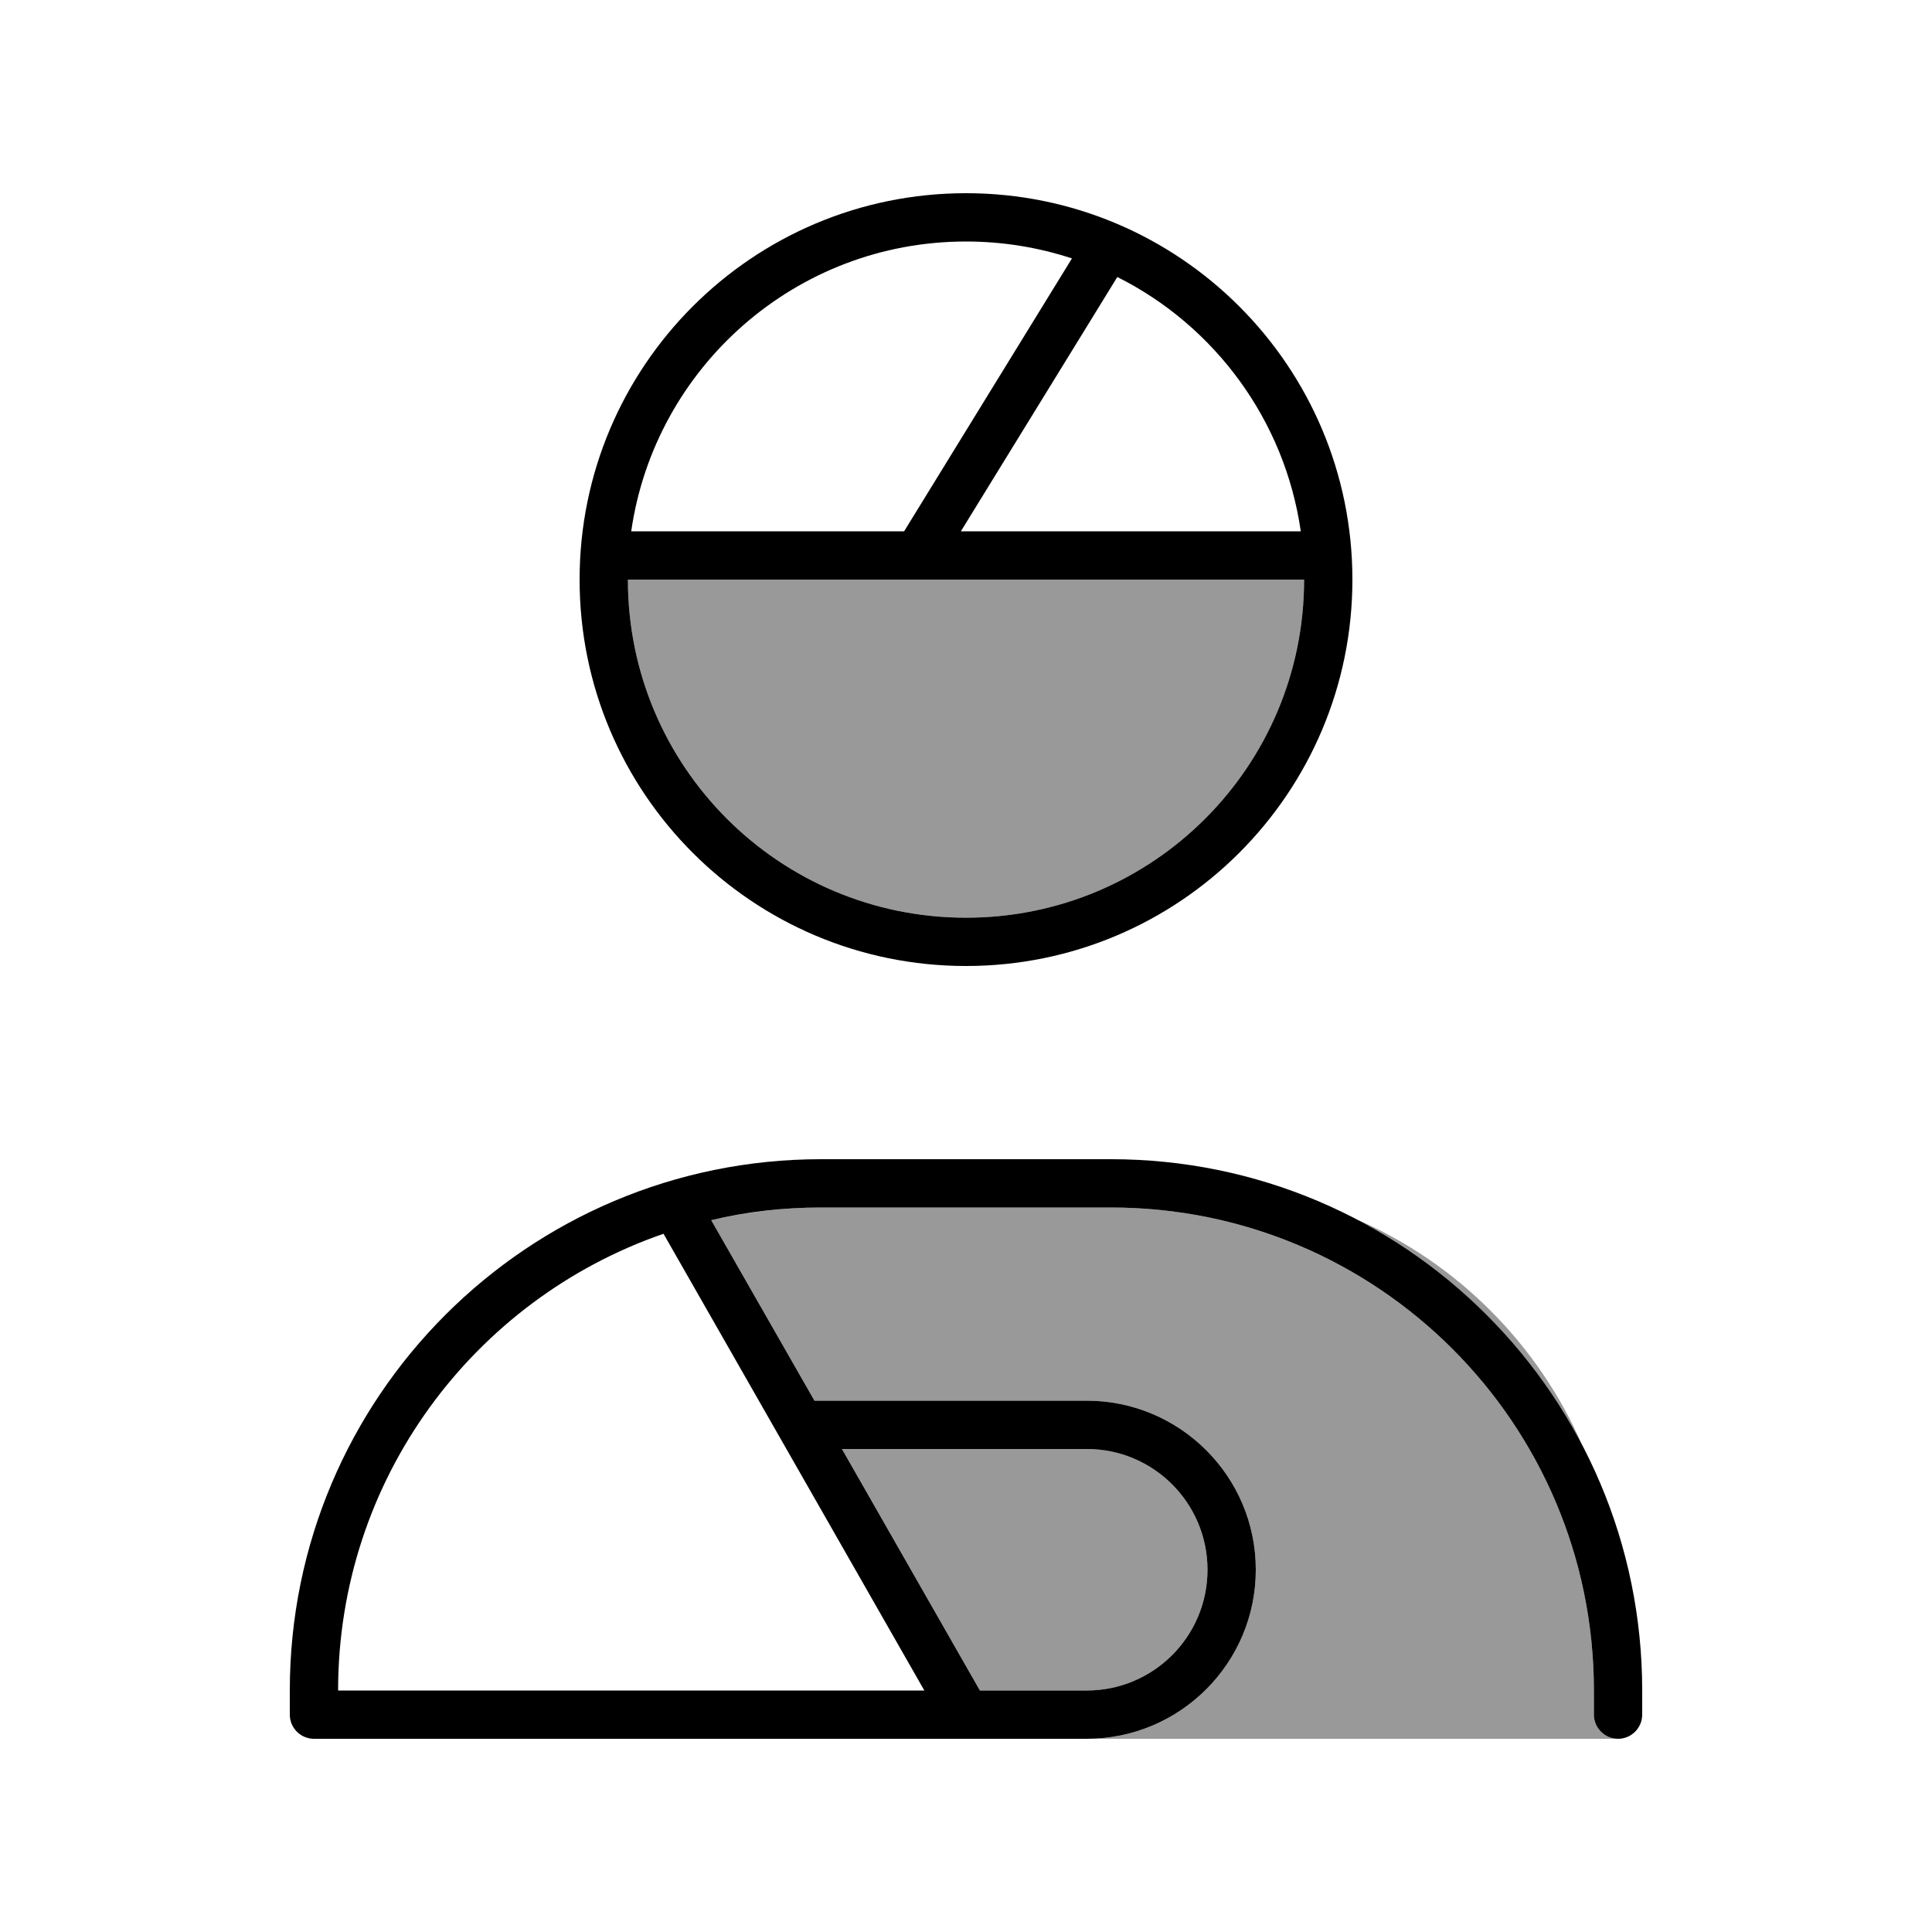
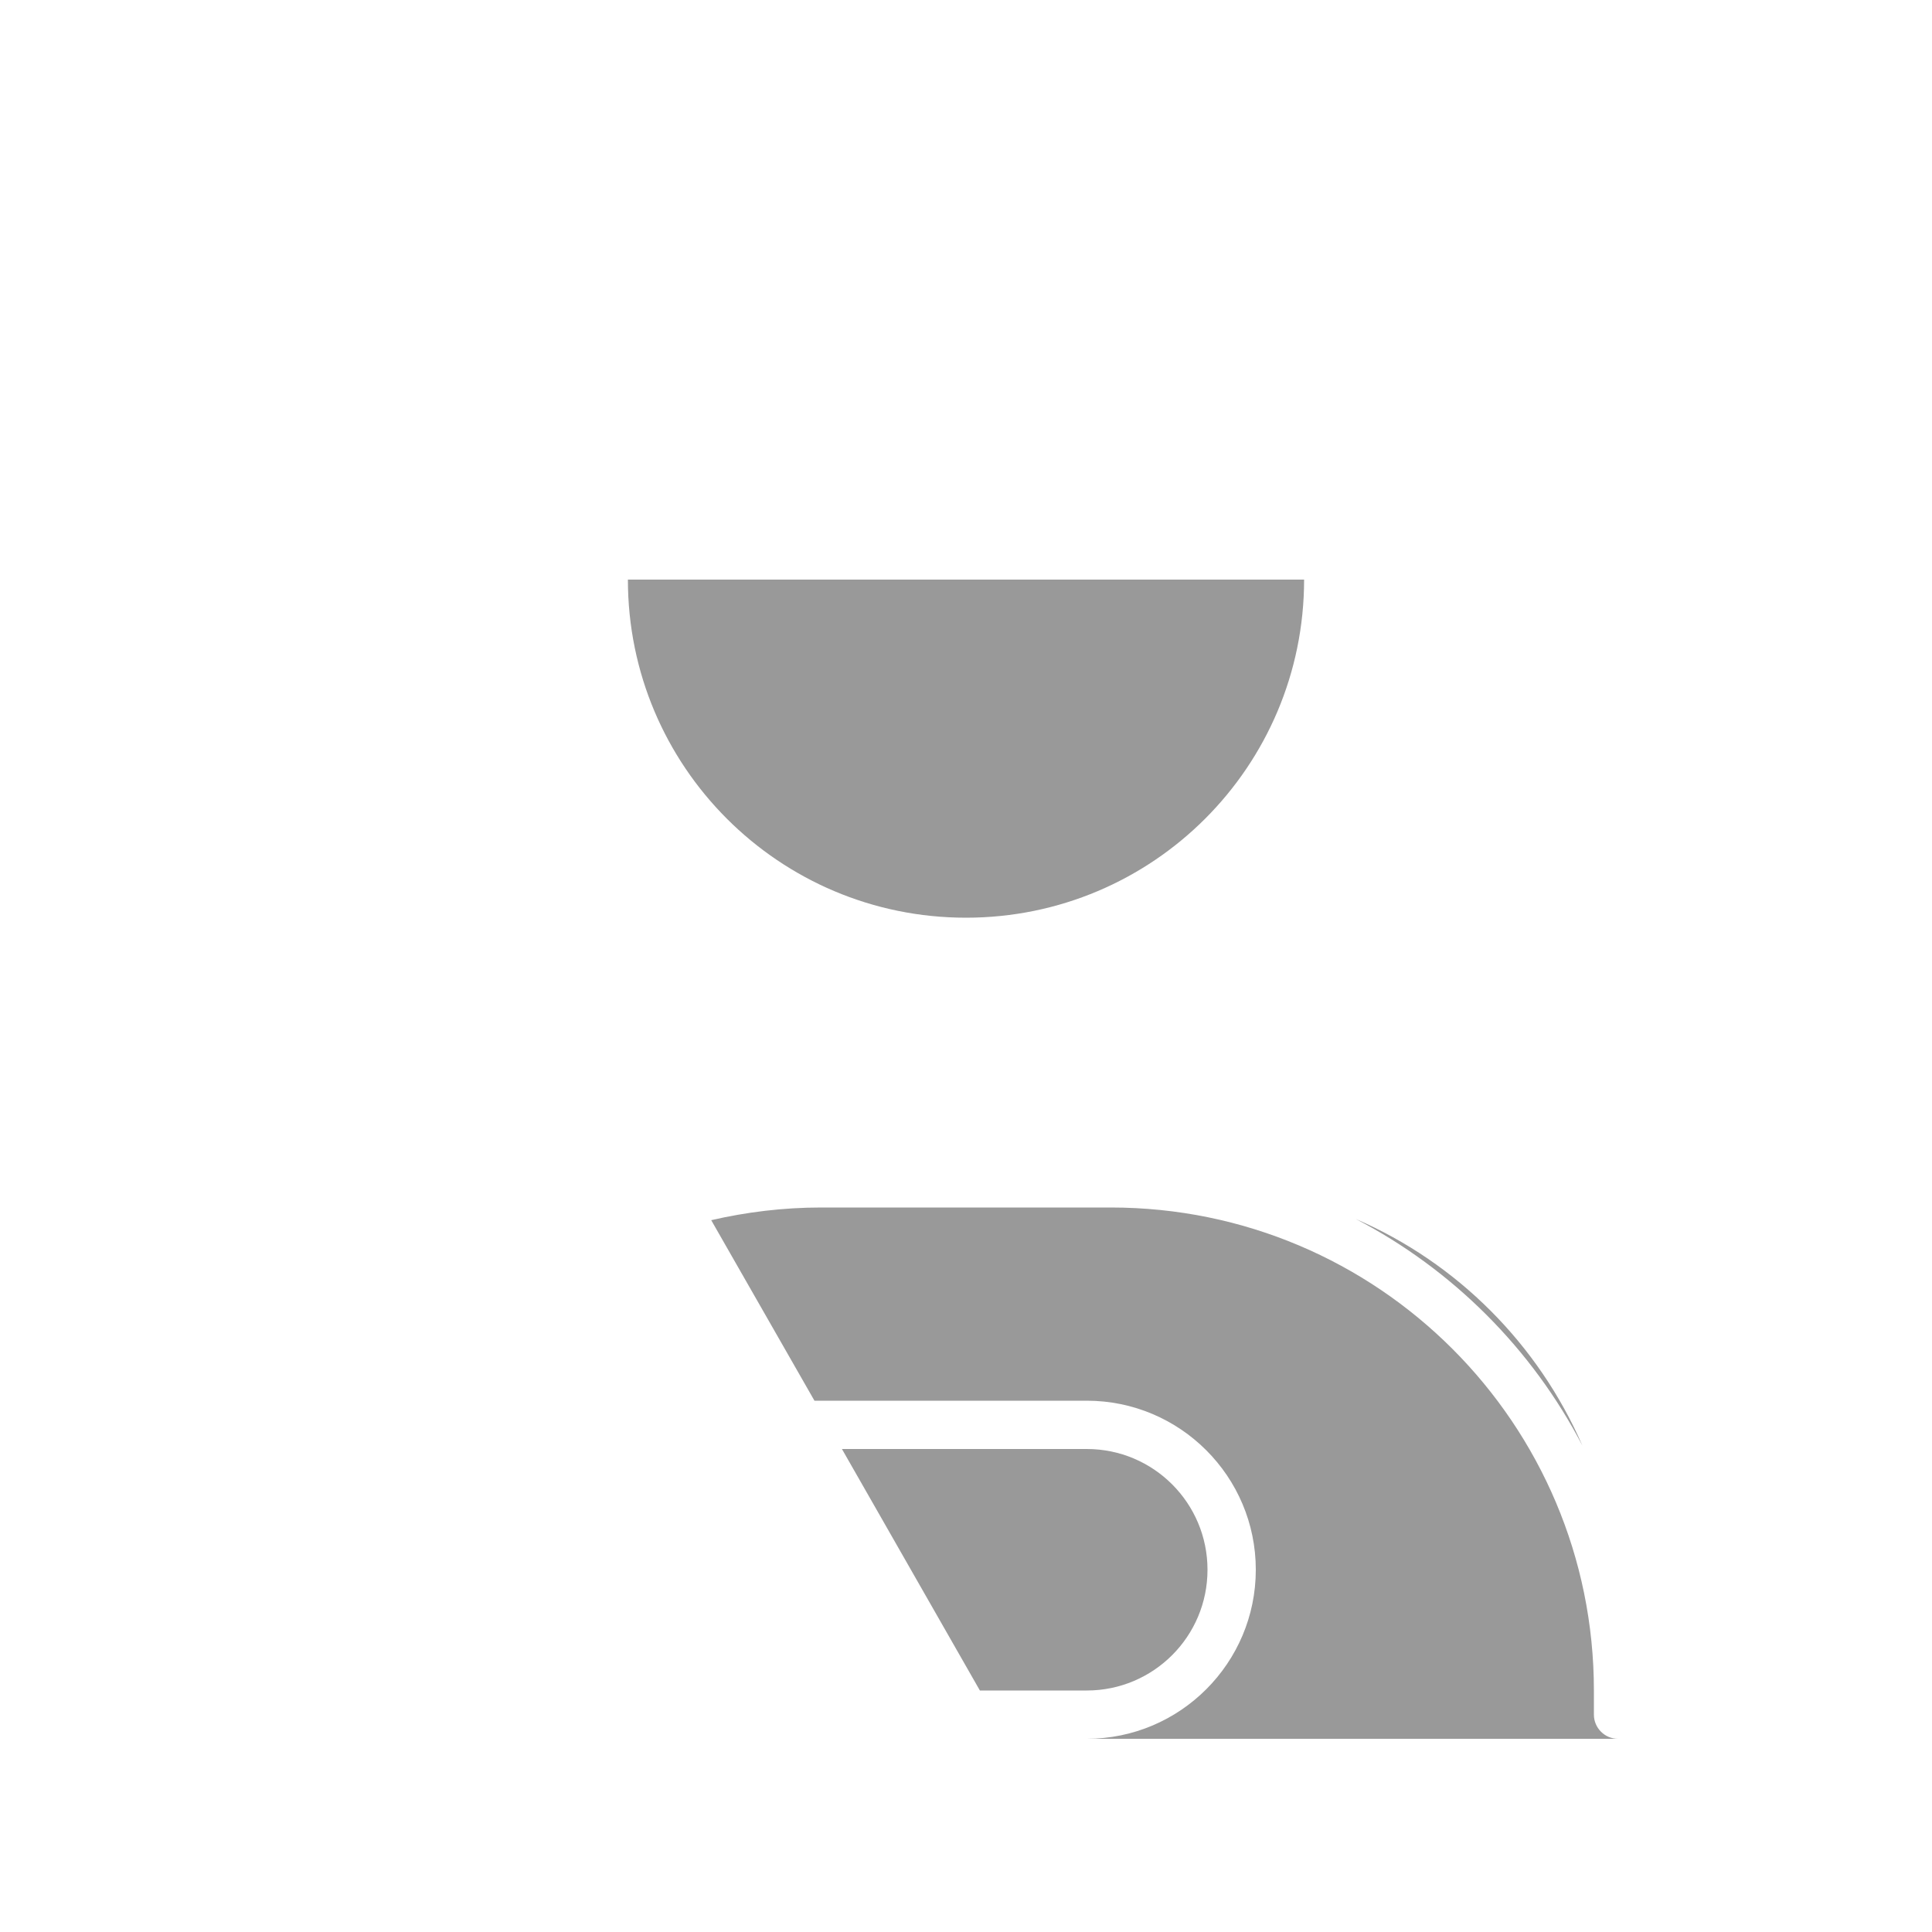
<svg xmlns="http://www.w3.org/2000/svg" viewBox="0 0 640 640">
  <path opacity=".4" fill="currentColor" d="M208 192L432 192C432 253.9 381.9 304 320 304C258.1 304 208 253.9 208 192zM235.6 404.2C247.3 401.5 259.5 400 272 400L368 400C456.4 400 528 471.6 528 560L528 568C528 572.4 531.6 576 536 576L360 576C390.9 576 416 550.9 416 520C416 489.1 390.9 464 360 464L269.8 464L235.6 404.2zM278.9 480L360 480C382.1 480 400 497.9 400 520C400 542.1 382.1 560 360 560L324.6 560L278.9 480zM449.1 403.8C482.7 418.3 509.6 445.3 524.2 478.9C507.5 446.8 481.2 420.5 449.1 403.8z" />
-   <path fill="currentColor" d="M320 304C381.9 304 432 253.9 432 192L208 192C208 253.9 258.1 304 320 304zM320 80C263.6 80 216.9 121.7 209.1 176L299.5 176L355.1 85.6C344.1 82 332.3 80 320 80zM370.1 91.8L318.3 176L430.9 176C425.6 139.1 402.3 107.9 370.2 91.8zM448 192C448 262.7 390.7 320 320 320C249.3 320 192 262.7 192 192C192 121.3 249.3 64 320 64C390.7 64 448 121.3 448 192zM112 560L306.2 560L219.8 408.7C157 430.4 112 489.9 112 560zM104 576C99.6 576 96 572.4 96 568L96 560C96 462.8 174.8 384 272 384L368 384C465.2 384 544 462.8 544 560L544 568C544 572.4 540.4 576 536 576C531.6 576 528 572.4 528 568L528 560C528 471.6 456.4 400 368 400L272 400C259.5 400 247.3 401.4 235.6 404.2L269.8 464L360 464C390.9 464 416 489.1 416 520C416 550.9 390.9 576 360 576L320.2 576C320.1 576 320 576 319.9 576L104 576zM324.6 560L360 560C382.1 560 400 542.1 400 520C400 497.9 382.1 480 360 480L278.9 480L324.6 560z" />
</svg>